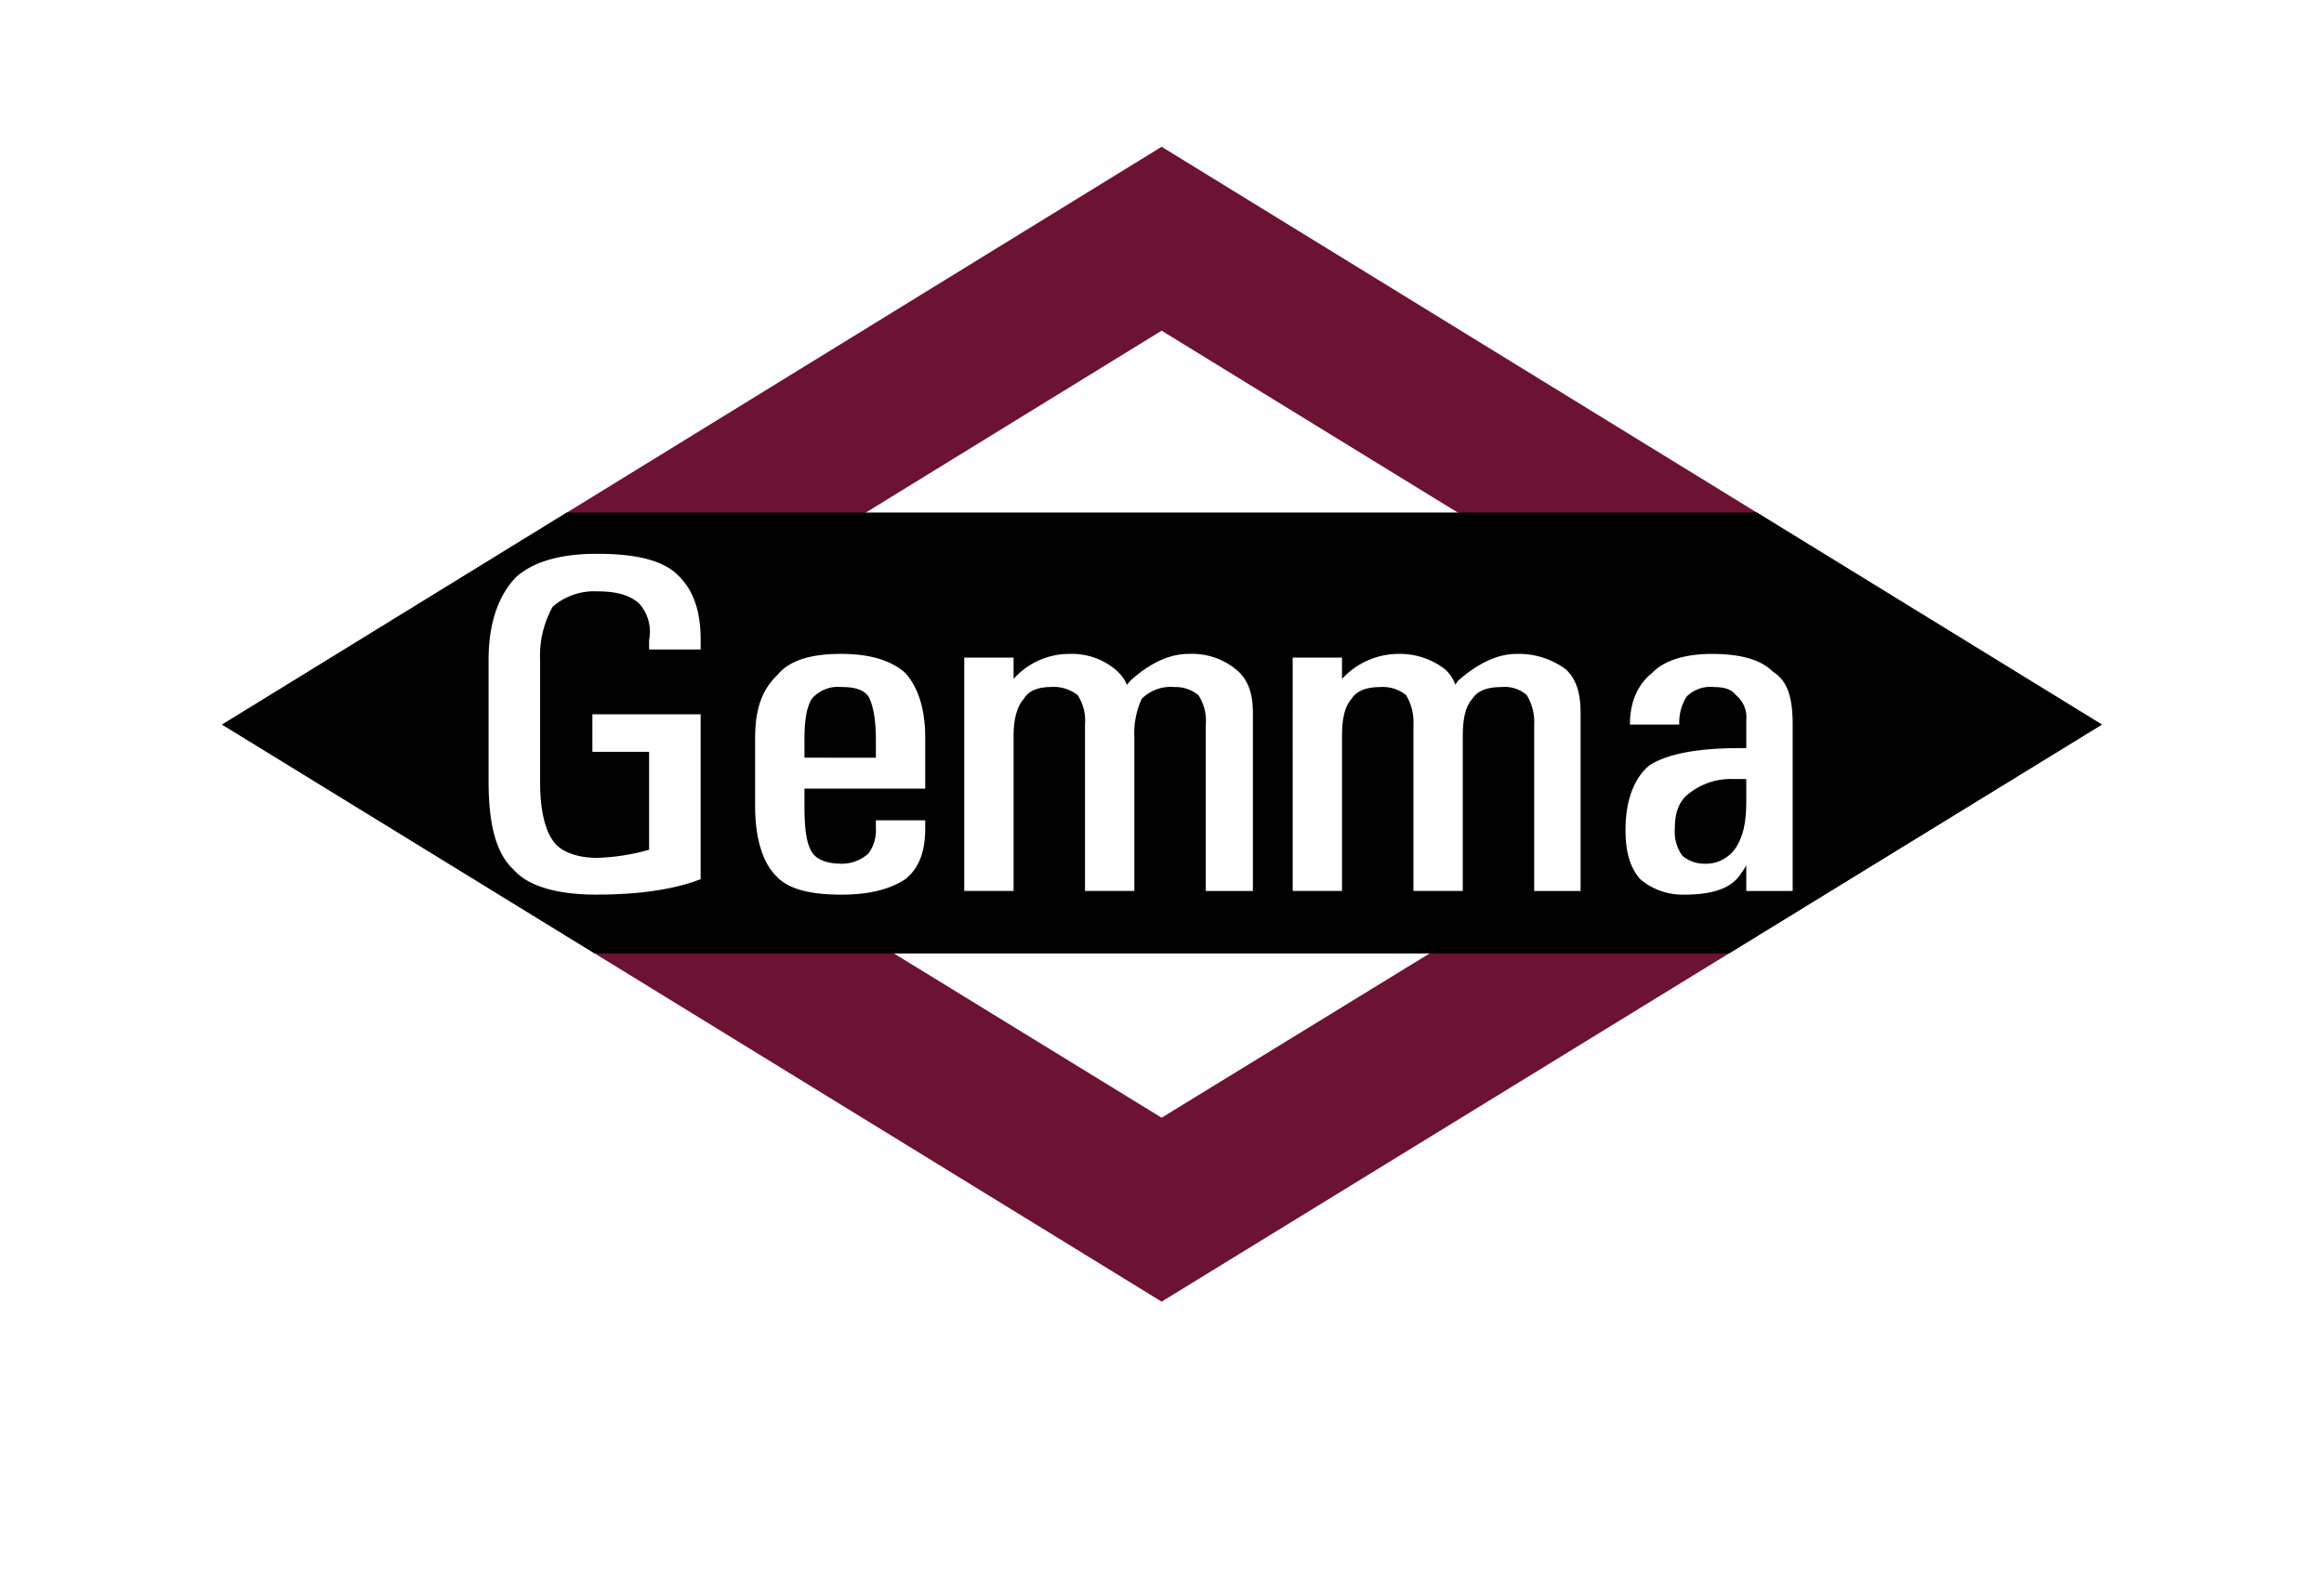
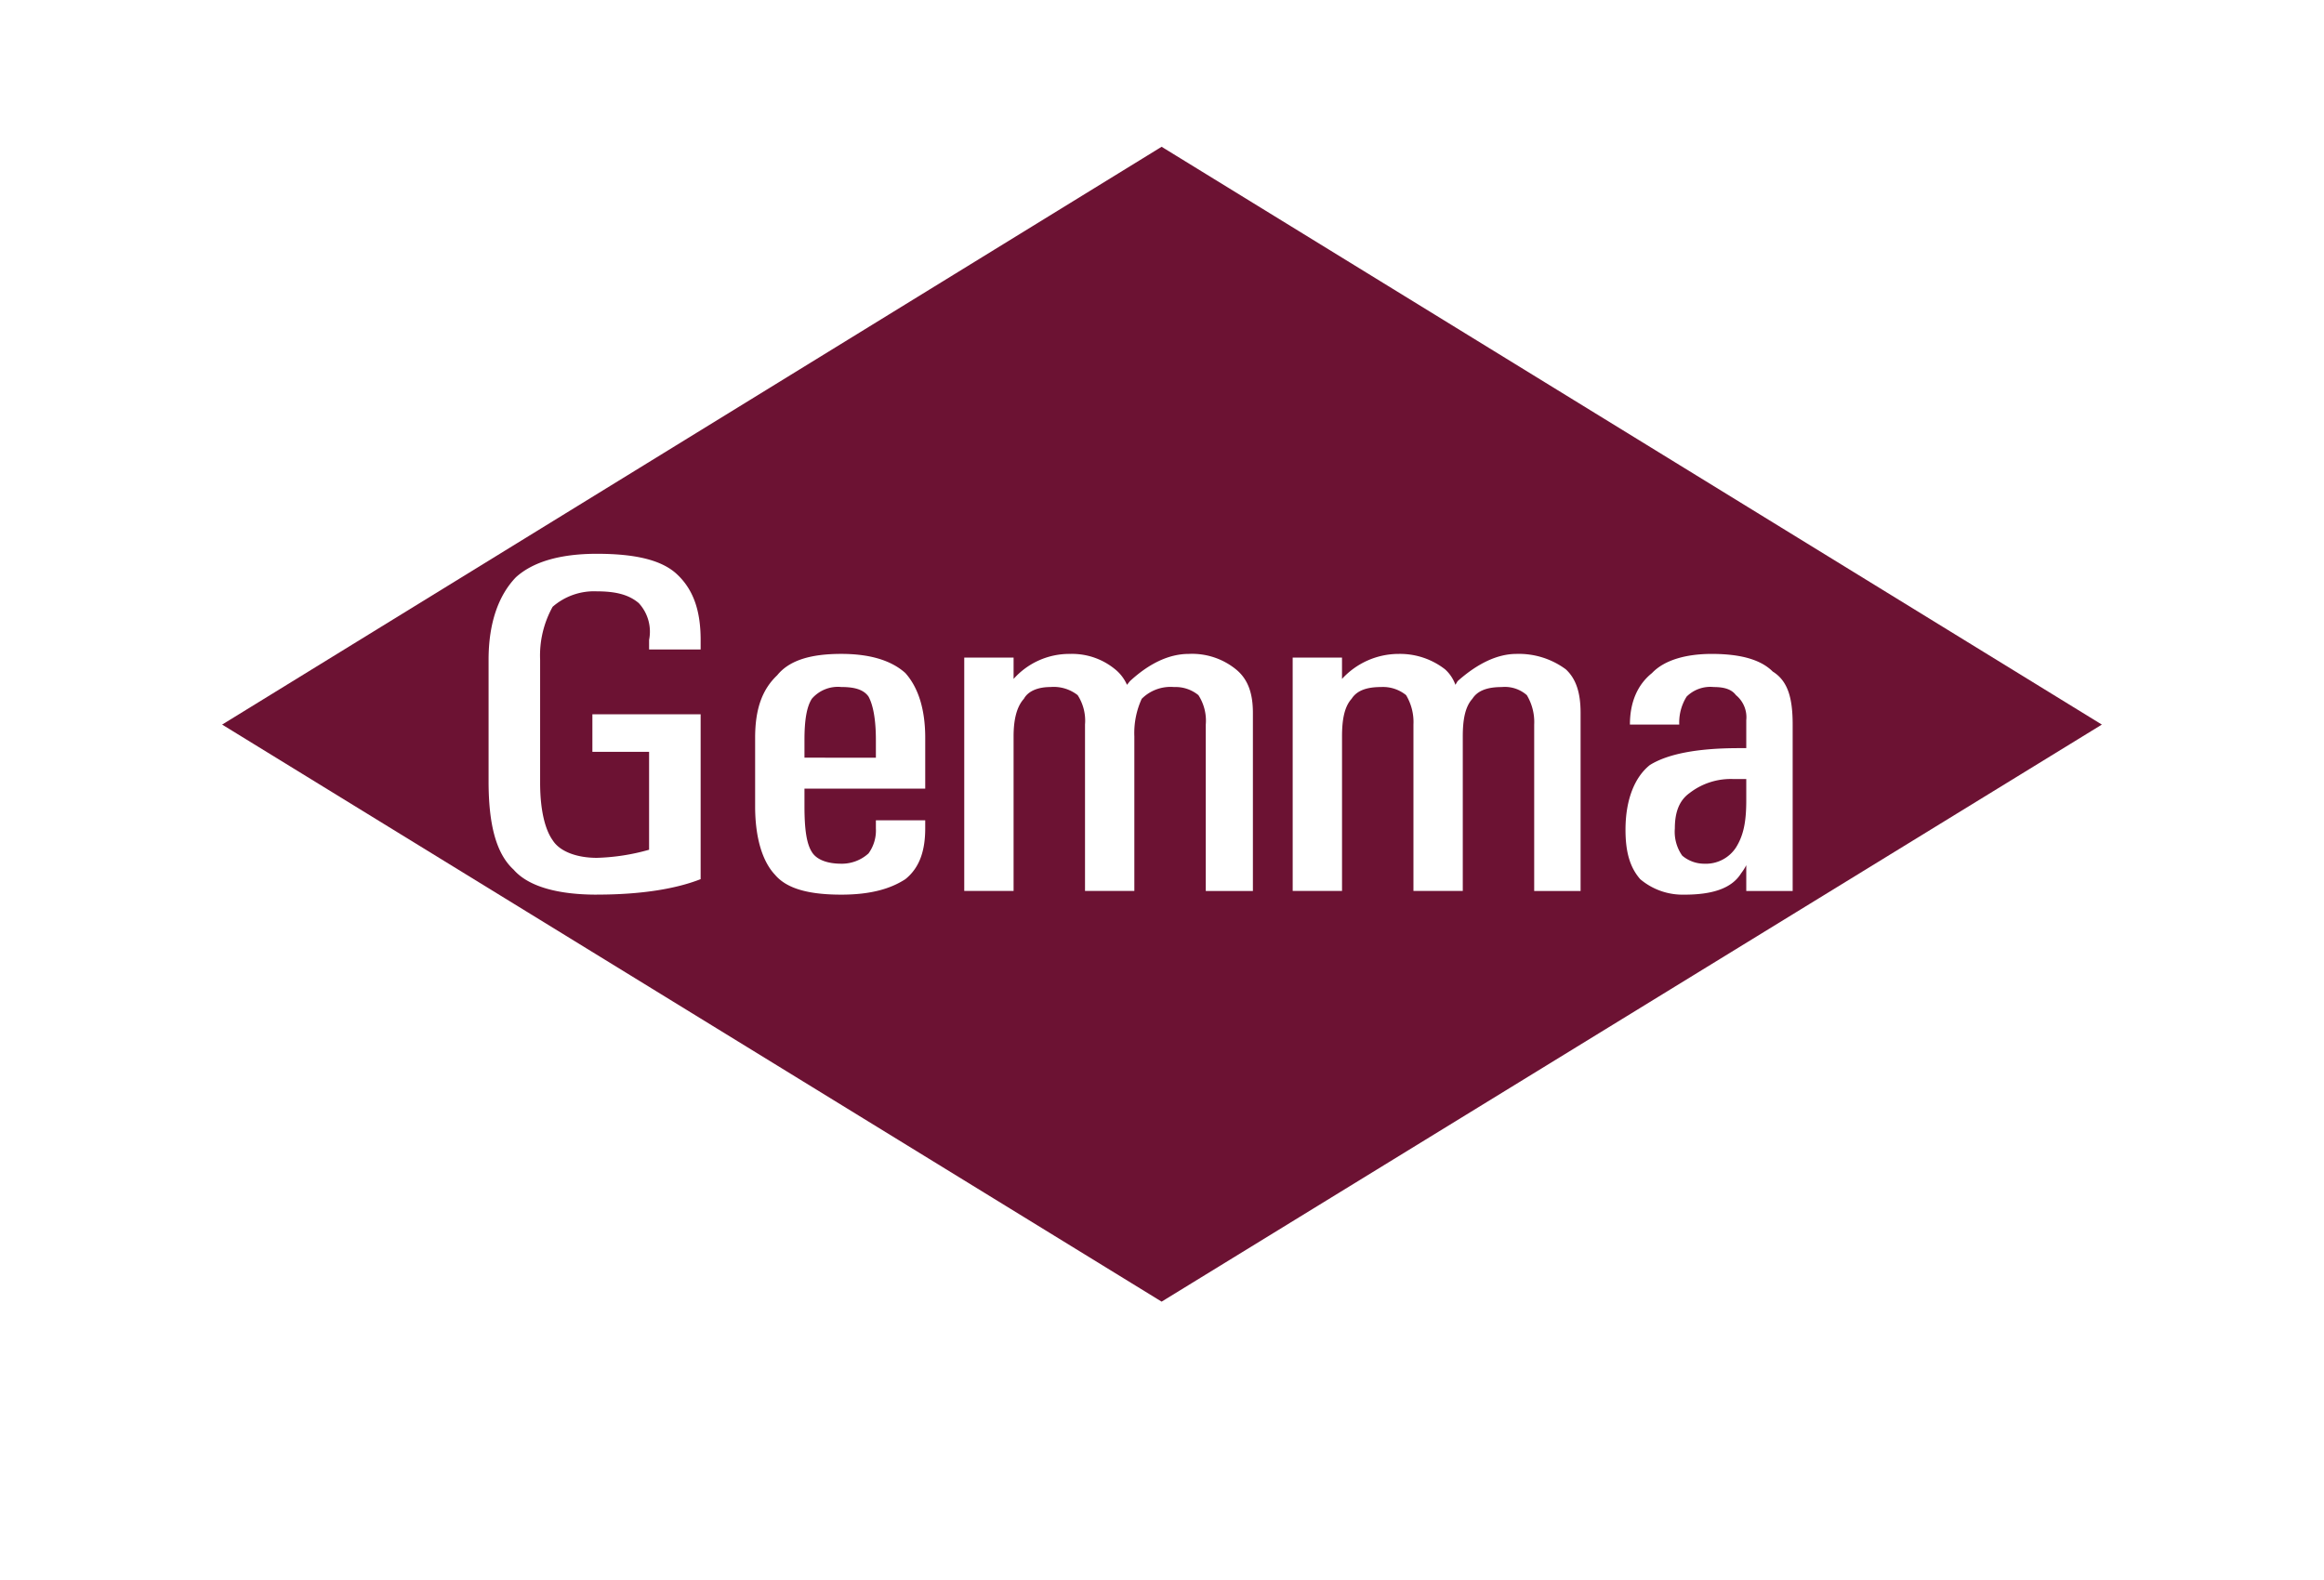
<svg xmlns="http://www.w3.org/2000/svg" width="352.923" height="240" viewBox="0 0 352.923 240">
  <defs>
    <filter id="Path_63" x="0" y="0" width="352.923" height="240" filterUnits="userSpaceOnUse">
      <feOffset dy="10" input="SourceAlpha" />
      <feGaussianBlur stdDeviation="10" result="blur" />
      <feFlood flood-opacity="0.161" />
      <feComposite operator="in" in2="blur" />
      <feComposite in="SourceGraphic" />
    </filter>
  </defs>
  <g id="footer-logo" transform="translate(-1287.213 373.635)">
    <g transform="matrix(1, 0, 0, 1, 1287.21, -373.63)" filter="url(#Path_63)">
-       <path id="Path_63-2" data-name="Path 63" d="M1317.213-263.577l146.4-90.058,146.521,90.058-146.521,89.942Z" transform="translate(-1287.21 373.63)" fill="#fff" />
+       <path id="Path_63-2" data-name="Path 63" d="M1317.213-263.577Z" transform="translate(-1287.21 373.63)" fill="#fff" />
    </g>
    <path id="Path_64" data-name="Path 64" d="M1468.162-348.546l-.64-.393-142.671,87.763,142.032,87.256.639.393,142.785-87.649Z" transform="translate(-3.906 -2.401)" fill="#6c1233" />
-     <path id="Path_65" data-name="Path 65" d="M1515.021-291.766l97.4,59.826-97.4,59.714-97.287-59.714Z" transform="translate(-51.405 -31.639)" fill="#fff" fill-rule="evenodd" />
-     <path id="Path_66" data-name="Path 66" d="M1557.924-235.232H1377.192l-52.342,32.2,56.593,34.768h172.225l56.638-34.768Z" transform="translate(-3.906 -60.549)" />
    <g id="Group_36" data-name="Group 36" transform="translate(1361.409 -289.522)">
      <path id="Path_67" data-name="Path 67" d="M1424.1-170.647c-5.926,0-10.4-1.23-12.636-3.8-2.684-2.46-3.8-6.933-3.8-13.419v-18.451c0-5.7,1.565-9.841,4.137-12.524,2.572-2.348,6.709-3.579,12.3-3.579,5.7,0,9.729.895,12.077,3.019,2.572,2.348,3.69,5.591,3.69,10.065v1.454h-7.828v-1.454a6.393,6.393,0,0,0-1.565-5.591c-1.454-1.23-3.355-1.789-6.374-1.789a9.559,9.559,0,0,0-6.709,2.348,15.227,15.227,0,0,0-1.9,8.051v18.674c0,4.249.783,7.157,1.9,8.722,1.118,1.789,3.8,2.684,6.709,2.684a32,32,0,0,0,7.939-1.23v-14.873h-8.61v-5.7h16.438V-173c-3.69,1.454-8.946,2.348-15.767,2.348Zm37.126,0c-4.921,0-8.275-.895-10.064-3.019-1.9-2.013-3.019-5.591-3.019-10.4v-10.4c0-4.473,1.118-7.381,3.354-9.505,1.9-2.348,5.256-3.243,9.729-3.243,4.137,0,7.492.895,9.729,2.907,1.9,2.125,3.019,5.368,3.019,9.841v7.716h-18.339v2.684c0,3.578.336,5.7,1.118,6.933.671,1.118,2.237,1.789,4.473,1.789a6.036,6.036,0,0,0,4.137-1.566,5.921,5.921,0,0,0,1.118-3.8v-1.23h7.492v1.23c0,3.243-.783,5.927-3.019,7.716-2.237,1.454-5.256,2.348-9.729,2.348Zm5.255-20.8v-2.684c0-3.242-.447-5.367-1.118-6.6-.783-1.118-2.236-1.454-4.137-1.454a5.224,5.224,0,0,0-4.473,1.789c-.783,1.23-1.118,3.243-1.118,6.262v2.684Zm13.419-15.208h7.493v3.243a11.328,11.328,0,0,1,8.61-3.8,10.27,10.27,0,0,1,6.821,2.348,6.267,6.267,0,0,1,1.789,2.348l.447-.559c2.908-2.684,5.927-4.138,8.946-4.138a10.572,10.572,0,0,1,7.157,2.348c1.789,1.454,2.572,3.579,2.572,6.6v27.061h-7.157v-25.272a7.14,7.14,0,0,0-1.118-4.473,5.461,5.461,0,0,0-3.69-1.23,6.186,6.186,0,0,0-4.921,1.789,12.513,12.513,0,0,0-1.118,5.7v23.483h-7.492v-25.272a7.138,7.138,0,0,0-1.119-4.473,5.909,5.909,0,0,0-4.137-1.23c-1.789,0-3.355.559-4.026,1.789-1.118,1.23-1.565,3.243-1.565,5.7v23.483H1479.9Zm49.874,0h7.492v3.243a11.667,11.667,0,0,1,8.611-3.8,11.122,11.122,0,0,1,7.045,2.348,5.788,5.788,0,0,1,1.566,2.348l.335-.559c3.019-2.684,6.038-4.138,8.946-4.138a11.982,11.982,0,0,1,7.492,2.348c1.565,1.454,2.236,3.579,2.236,6.6v27.061h-7.045v-25.272a7.952,7.952,0,0,0-1.118-4.473,5.044,5.044,0,0,0-3.8-1.23c-2.237,0-3.69.559-4.473,1.789-1.118,1.23-1.454,3.243-1.454,5.7v23.483h-7.492v-25.272a7.952,7.952,0,0,0-1.119-4.473,5.563,5.563,0,0,0-3.8-1.23c-2.236,0-3.69.559-4.473,1.789-1.118,1.23-1.454,3.243-1.454,5.7v23.483h-7.492Zm59.49,36.008a9.965,9.965,0,0,1-6.709-2.348c-1.566-1.789-2.237-4.138-2.237-7.492,0-4.7,1.454-8.051,3.69-9.84,2.684-1.677,7.157-2.572,13.531-2.572h1.119v-4.25a4.339,4.339,0,0,0-1.566-3.8c-.671-.895-1.789-1.23-3.355-1.23a5.106,5.106,0,0,0-4.138,1.454,7.407,7.407,0,0,0-1.118,4.249h-7.492c0-3.355,1.118-6.038,3.355-7.828,1.9-2.013,5.256-2.907,9.058-2.907,4.473,0,7.492.895,9.281,2.684,2.348,1.454,3.02,4.137,3.02,8.051v25.272h-7.045v-3.914a8.1,8.1,0,0,1-.783,1.23c-1.454,2.348-4.473,3.243-8.61,3.243Zm9.393-17.557h-1.9a10.211,10.211,0,0,0-6.709,2.125c-1.566,1.118-2.237,2.907-2.237,5.367a6.3,6.3,0,0,0,1.118,4.138,5.176,5.176,0,0,0,3.355,1.23,5.46,5.46,0,0,0,4.808-2.46c1.118-1.789,1.566-3.8,1.566-7.157" transform="translate(-1407.665 222.422)" fill="#fff" fill-rule="evenodd" />
    </g>
  </g>
</svg>